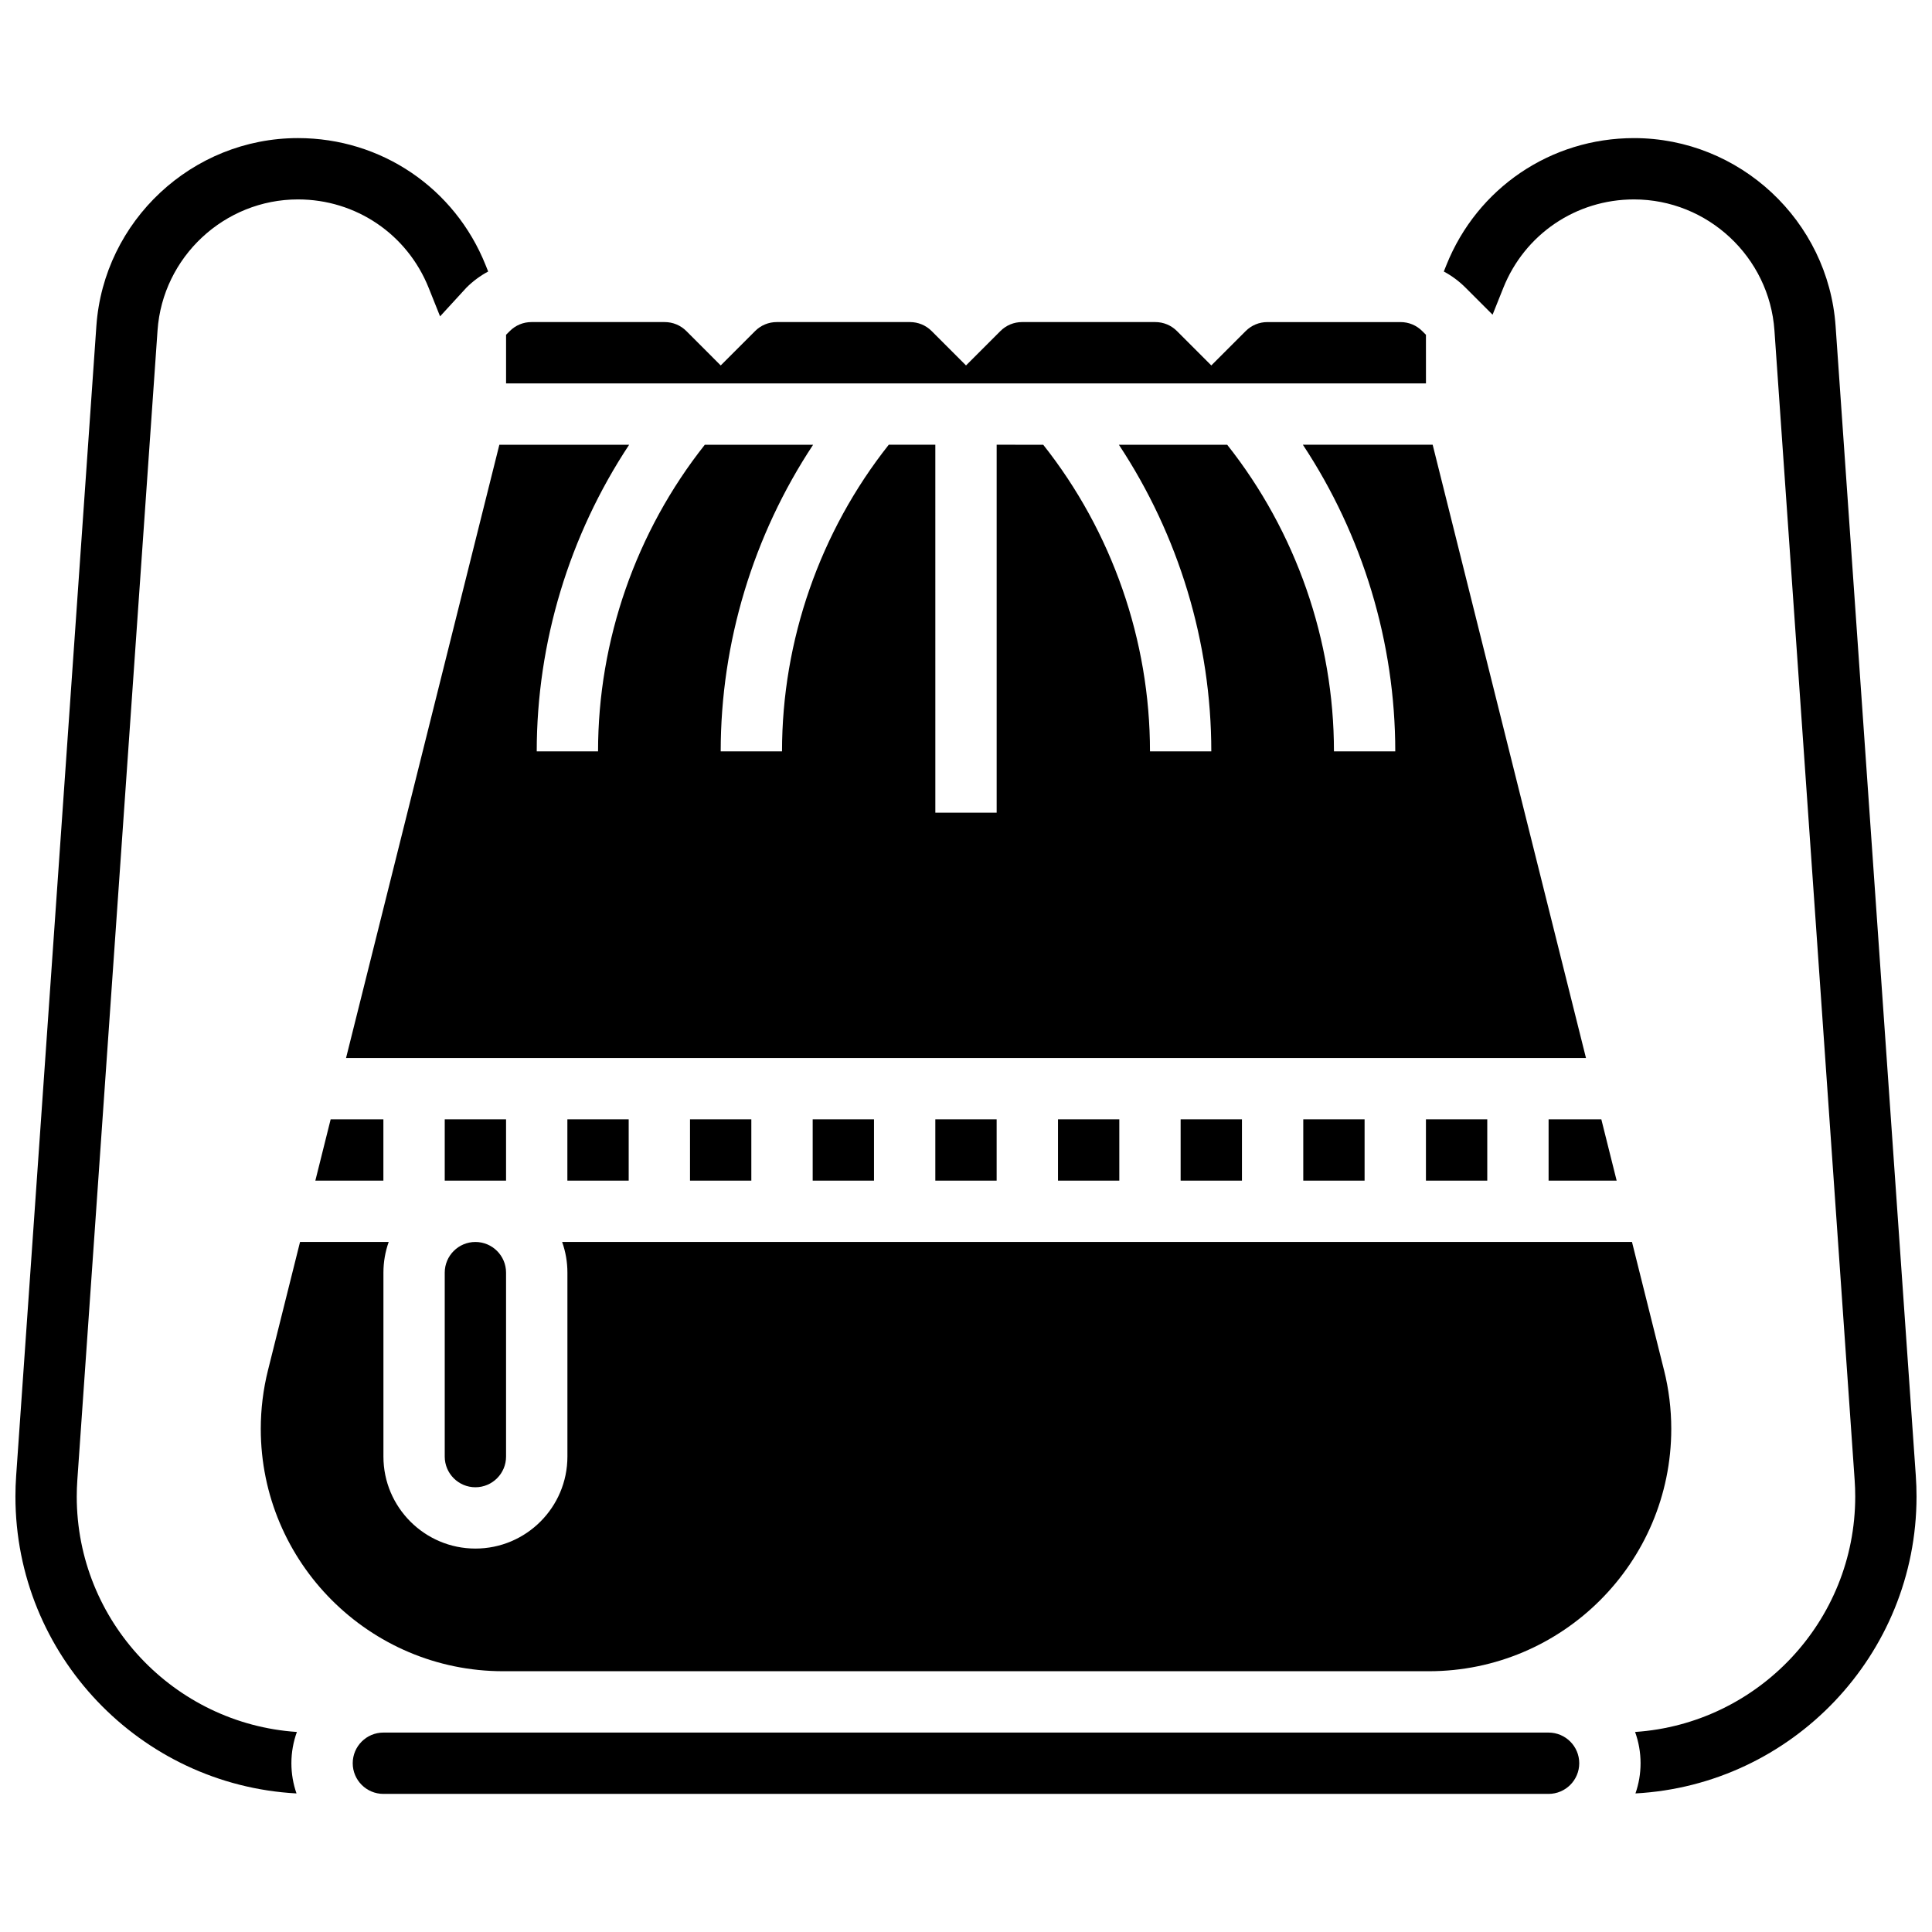
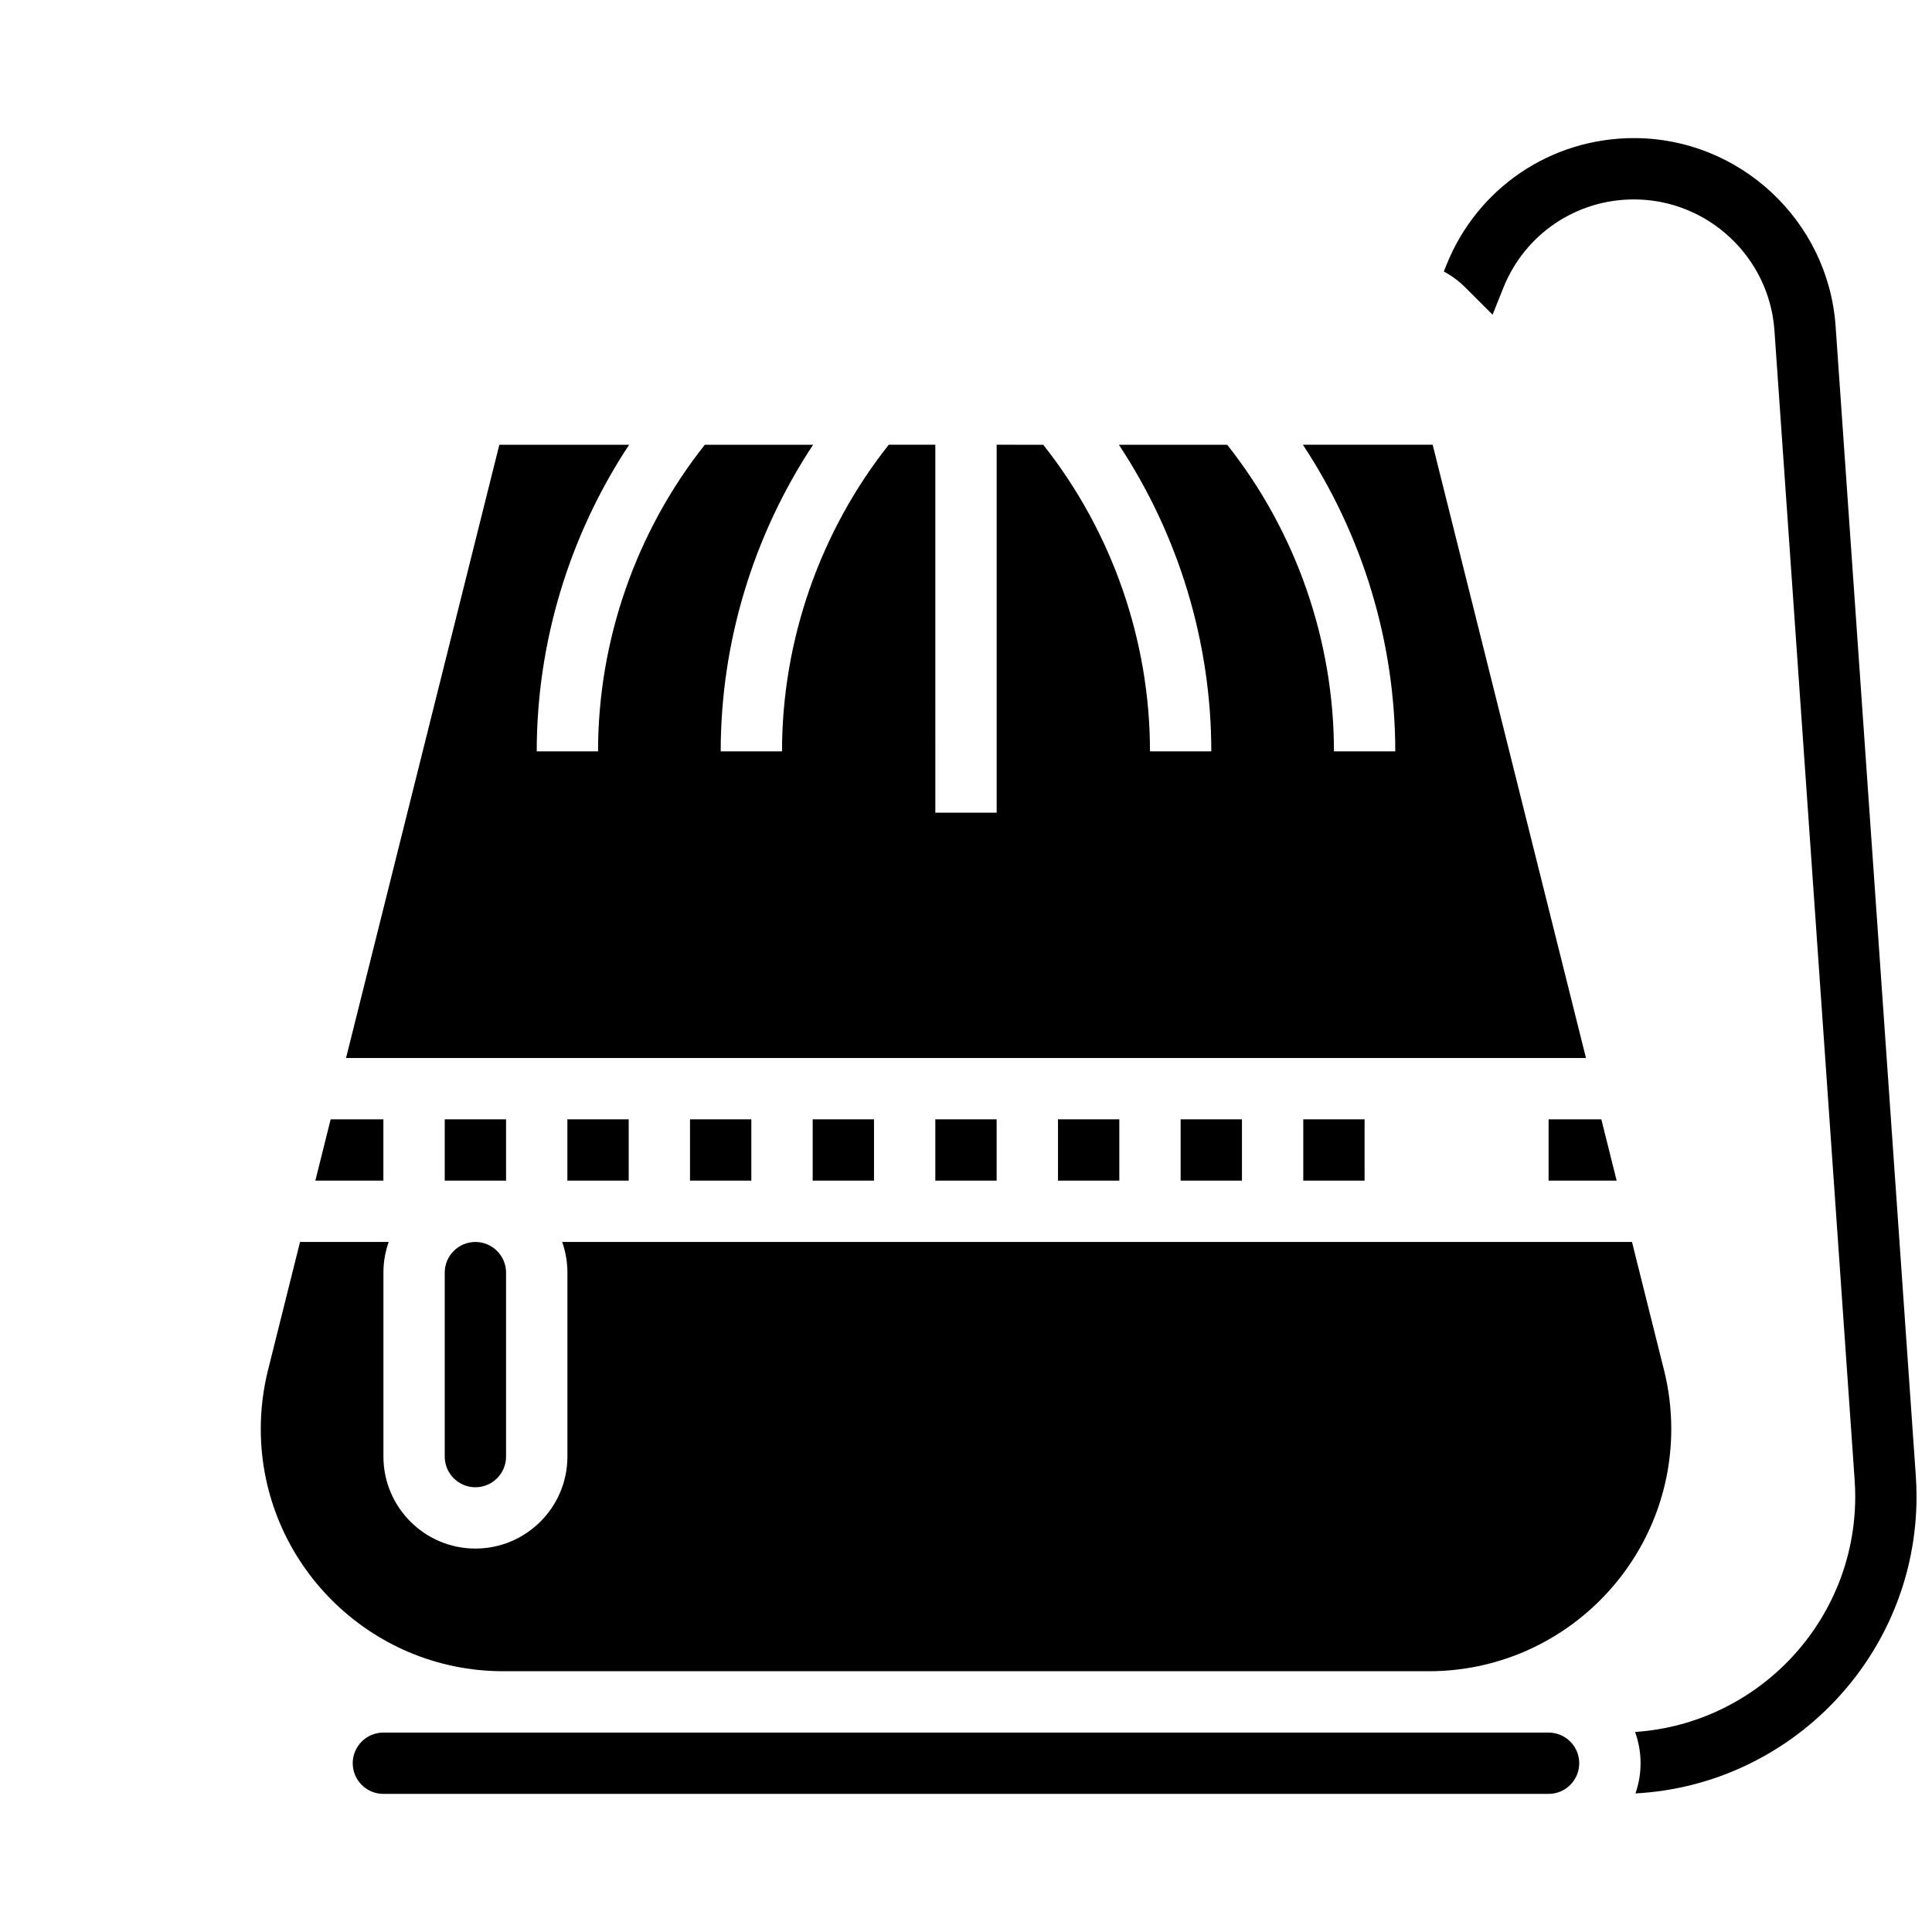
<svg xmlns="http://www.w3.org/2000/svg" width="800px" height="800px" version="1.1" viewBox="144 144 512 512">
  <defs>
    <clipPath id="b">
      <path d="m526 180h125.9v440h-125.9z" />
    </clipPath>
    <clipPath id="a">
-       <path d="m148.09 180h125.91v440h-125.91z" />
-     </clipPath>
+       </clipPath>
  </defs>
  <g clip-path="url(#b)">
    <path d="m651.71 535.12-21.258-304.69c-1.949-27.945-25.418-49.832-53.426-49.832-22.027 0-41.547 13.215-49.727 33.668l-0.676 1.688c2.098 1.121 4.043 2.559 5.769 4.289l7.156 7.152 2.84-7.094c5.695-14.246 19.293-23.453 34.637-23.453 19.512 0 35.859 15.246 37.219 34.711l21.258 304.69c0.102 1.438 0.152 2.902 0.152 4.352 0 33.074-25.809 60.215-58.34 62.387 0.934 2.59 1.453 5.379 1.453 8.285 0 2.805-0.48 5.496-1.355 8.004 41.453-2.246 74.488-36.672 74.488-78.676 0-1.824-0.062-3.672-0.191-5.484z" />
  </g>
  <g clip-path="url(#a)">
    <path d="m164.34 540.6c0-1.449 0.051-2.914 0.152-4.352l21.258-304.69c1.359-19.461 17.707-34.711 37.219-34.711 15.344 0 28.941 9.207 34.641 23.453l3.016 7.539 6.973-7.598c1.73-1.73 3.676-3.168 5.773-4.289l-0.676-1.688c-8.18-20.453-27.699-33.668-49.727-33.668-28.012 0-51.48 21.887-53.43 49.832l-21.258 304.69c-0.129 1.812-0.191 3.66-0.191 5.484 0 42.004 33.035 76.43 74.488 78.676-0.875-2.508-1.355-5.199-1.355-8.004 0-2.906 0.52-5.695 1.457-8.285-32.531-2.172-58.34-29.312-58.34-62.387z" />
  </g>
  <path d="m456.88 440.63h16.25v16.25h-16.25z" />
  <path d="m489.38 440.63h16.25v16.25h-16.25z" />
  <path d="m424.38 440.63h16.25v16.25h-16.25z" />
-   <path d="m521.89 440.63h16.25v16.25h-16.25z" />
+   <path d="m521.89 440.63h16.25h-16.25z" />
  <path d="m391.87 440.63h16.25v16.25h-16.25z" />
  <path d="m572.43 456.88-4.062-16.25h-13.973v16.25z" />
-   <path d="m521.89 232.72-0.984-0.984c-1.535-1.535-3.578-2.379-5.746-2.379h-35.293c-2.172 0-4.211 0.844-5.746 2.379l-9.109 9.109-9.109-9.113c-1.535-1.535-3.578-2.379-5.746-2.379h-35.293c-2.172 0-4.211 0.844-5.746 2.379l-9.113 9.113-9.109-9.113c-1.535-1.535-3.578-2.379-5.746-2.379h-35.293c-2.172 0-4.211 0.844-5.746 2.379l-9.113 9.113-9.109-9.113c-1.535-1.535-3.578-2.379-5.746-2.379h-35.293c-2.172 0-4.211 0.844-5.746 2.379l-0.988 0.988v12.887h243.78z" />
  <path d="m564.3 424.38-40.629-162.52h-34.398c15.863 23.988 24.488 52.383 24.488 81.262h-16.25c0-29.395-10.047-58.223-28.293-81.258h-28.703c15.863 23.984 24.492 52.379 24.492 81.258h-16.25c0-29.395-10.047-58.223-28.293-81.258l-12.34-0.004v97.512h-16.25l-0.004-97.512h-12.34c-18.242 23.035-28.289 51.867-28.289 81.262h-16.25c0-28.879 8.625-57.273 24.492-81.258h-28.703c-18.25 23.031-28.293 51.863-28.293 81.258h-16.25c0-28.879 8.625-57.273 24.492-81.258h-34.398l-40.629 162.52z" />
  <path d="m554.39 603.15h-308.79c-4.481 0-8.125 3.644-8.125 8.125 0 4.481 3.644 8.125 8.125 8.125h308.79c4.481 0 8.125-3.644 8.125-8.125 0.004-4.481-3.644-8.125-8.125-8.125z" />
  <path d="m261.86 481.26v48.754c0 4.481 3.644 8.125 8.125 8.125s8.125-3.644 8.125-8.125v-48.754c0-4.481-3.644-8.125-8.125-8.125-4.477 0-8.125 3.644-8.125 8.125z" />
  <path d="m227.57 456.88h18.031v-16.25h-13.973z" />
  <path d="m584.98 507.09-8.488-33.961h-283.52c0.902 2.543 1.398 5.277 1.398 8.125v48.754c0 13.441-10.934 24.379-24.379 24.379-13.441 0-24.379-10.938-24.379-24.379v-48.754c0-2.848 0.496-5.582 1.398-8.125h-23.496l-8.488 33.961c-1.273 5.086-1.918 10.328-1.918 15.574 0 35.418 28.812 64.227 64.227 64.227h245.34c35.418 0 64.227-28.809 64.227-64.227 0-5.246-0.645-10.488-1.918-15.574z" />
  <path d="m294.36 440.63h16.25v16.25h-16.25z" />
  <path d="m326.86 440.63h16.25v16.25h-16.25z" />
  <path d="m261.86 440.63h16.25v16.25h-16.25z" />
  <path d="m359.37 440.63h16.25v16.25h-16.25z" />
</svg>